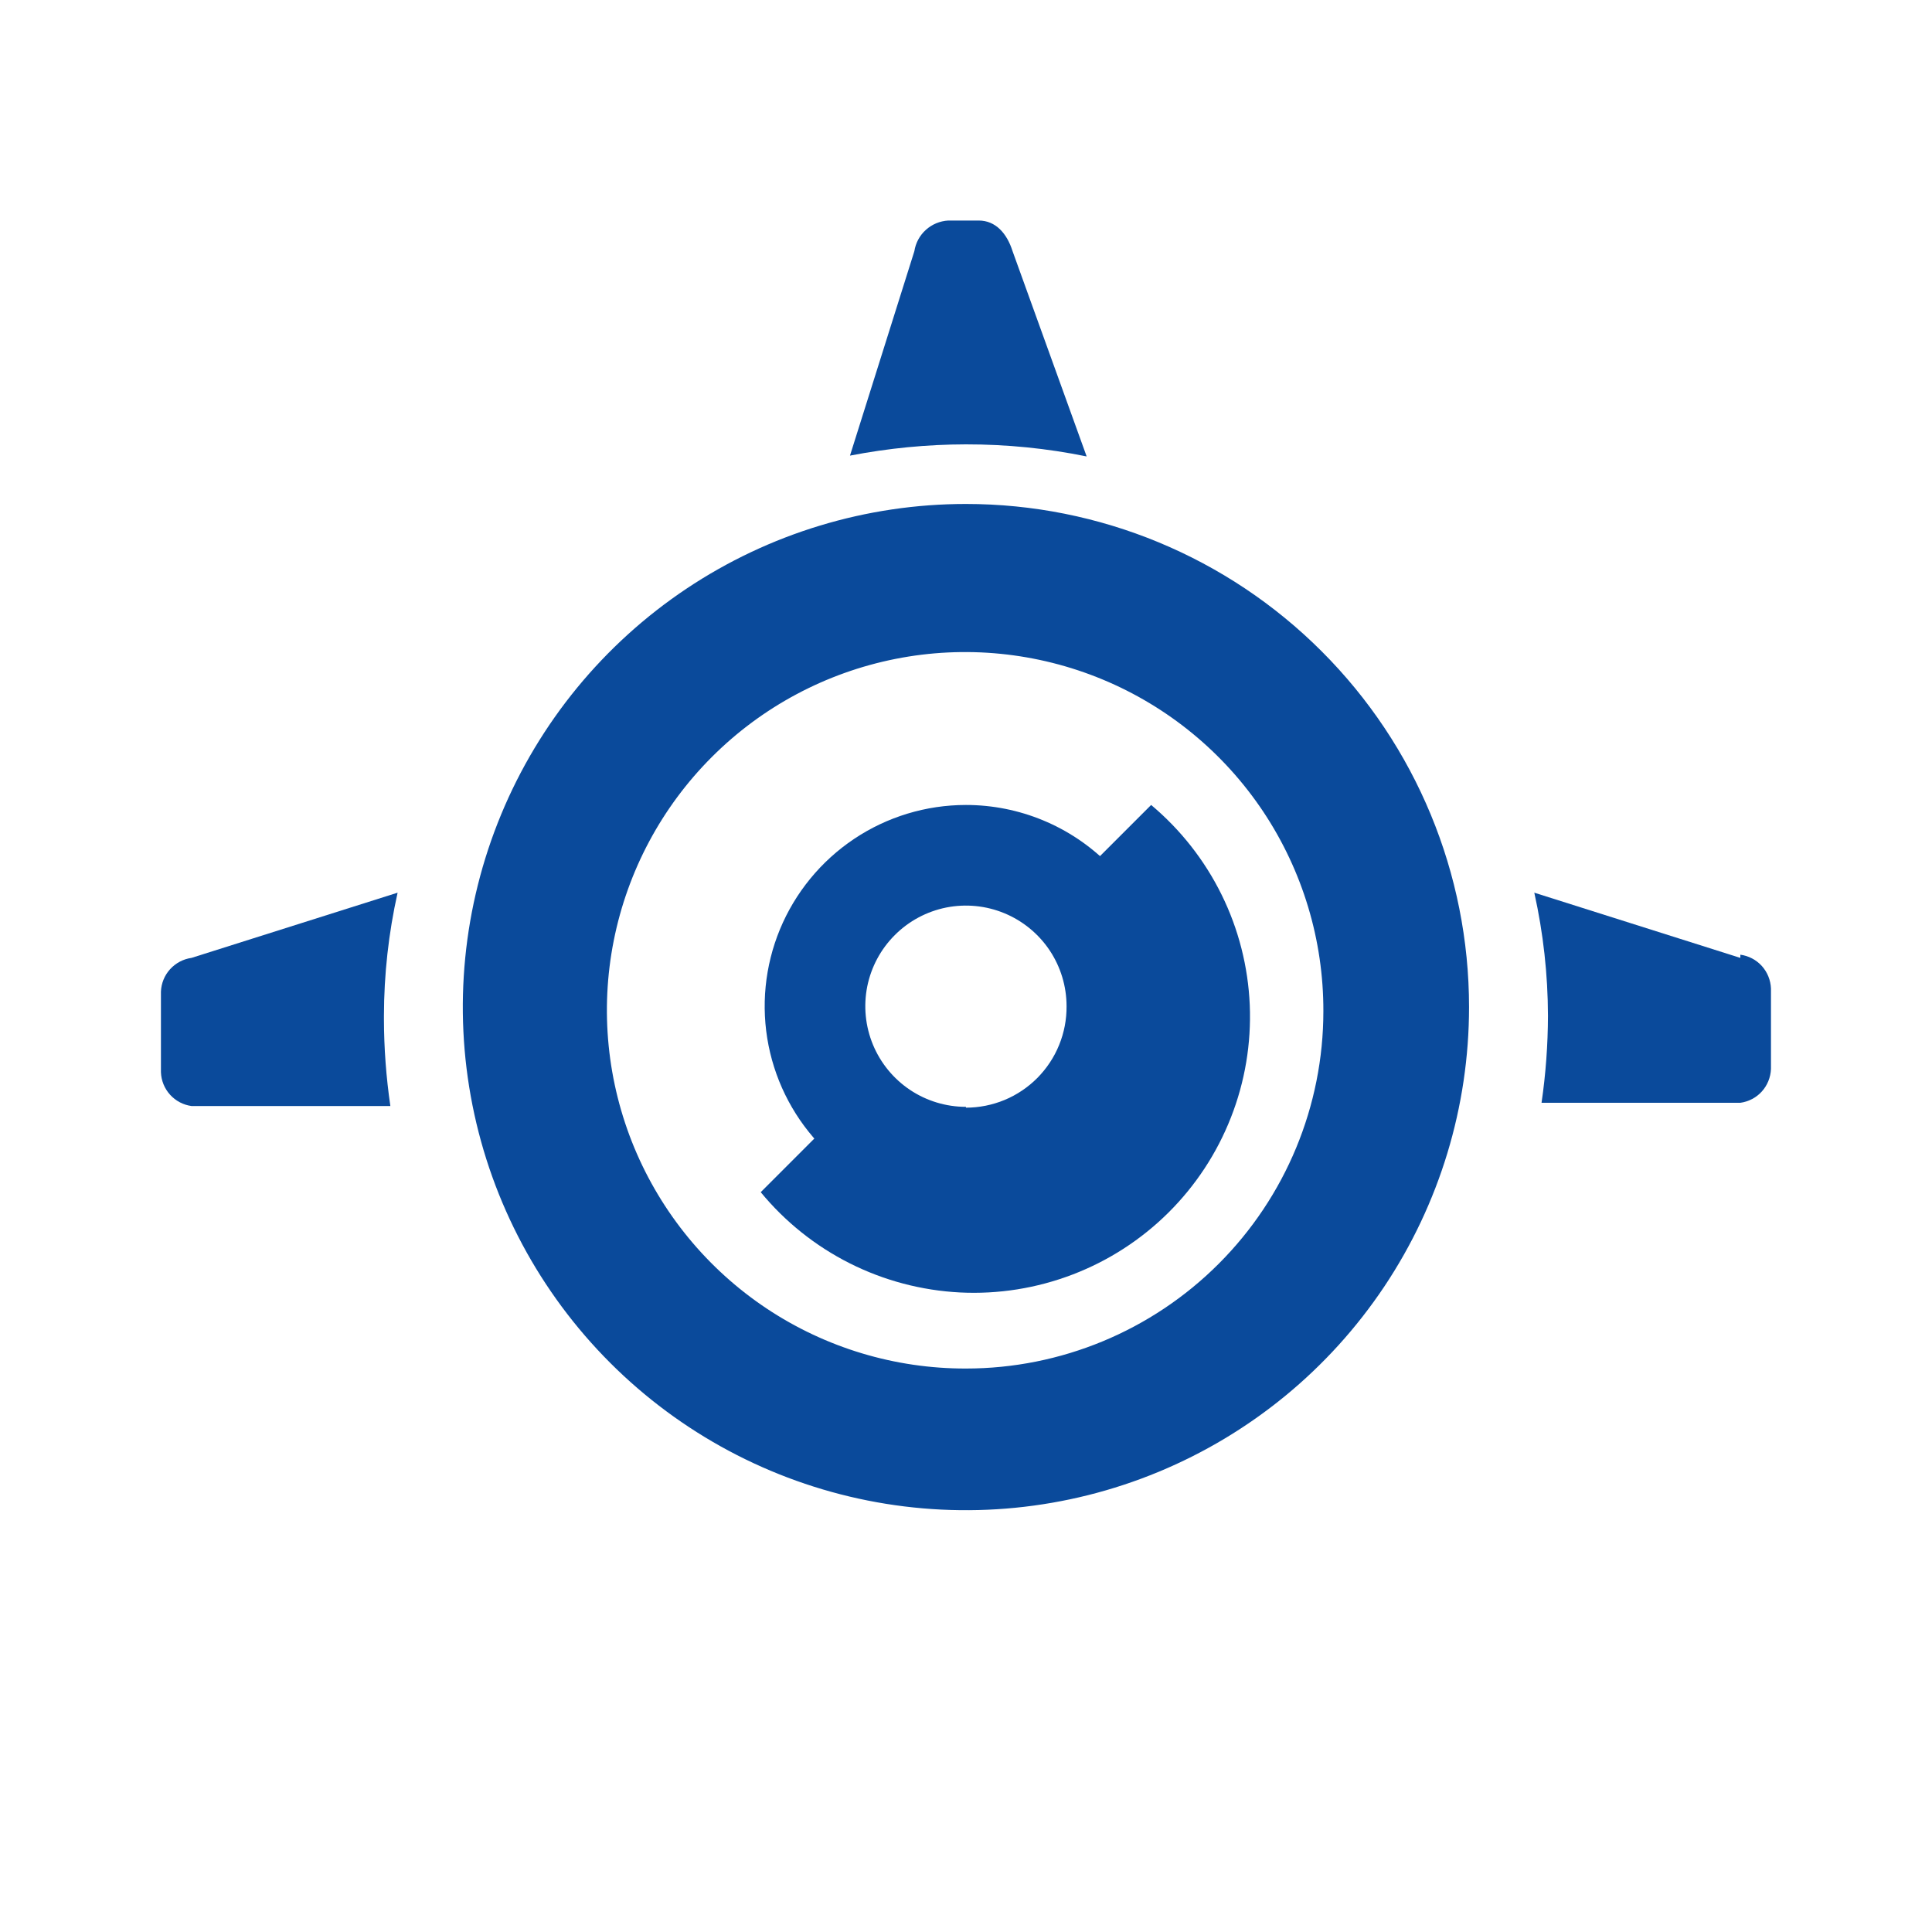
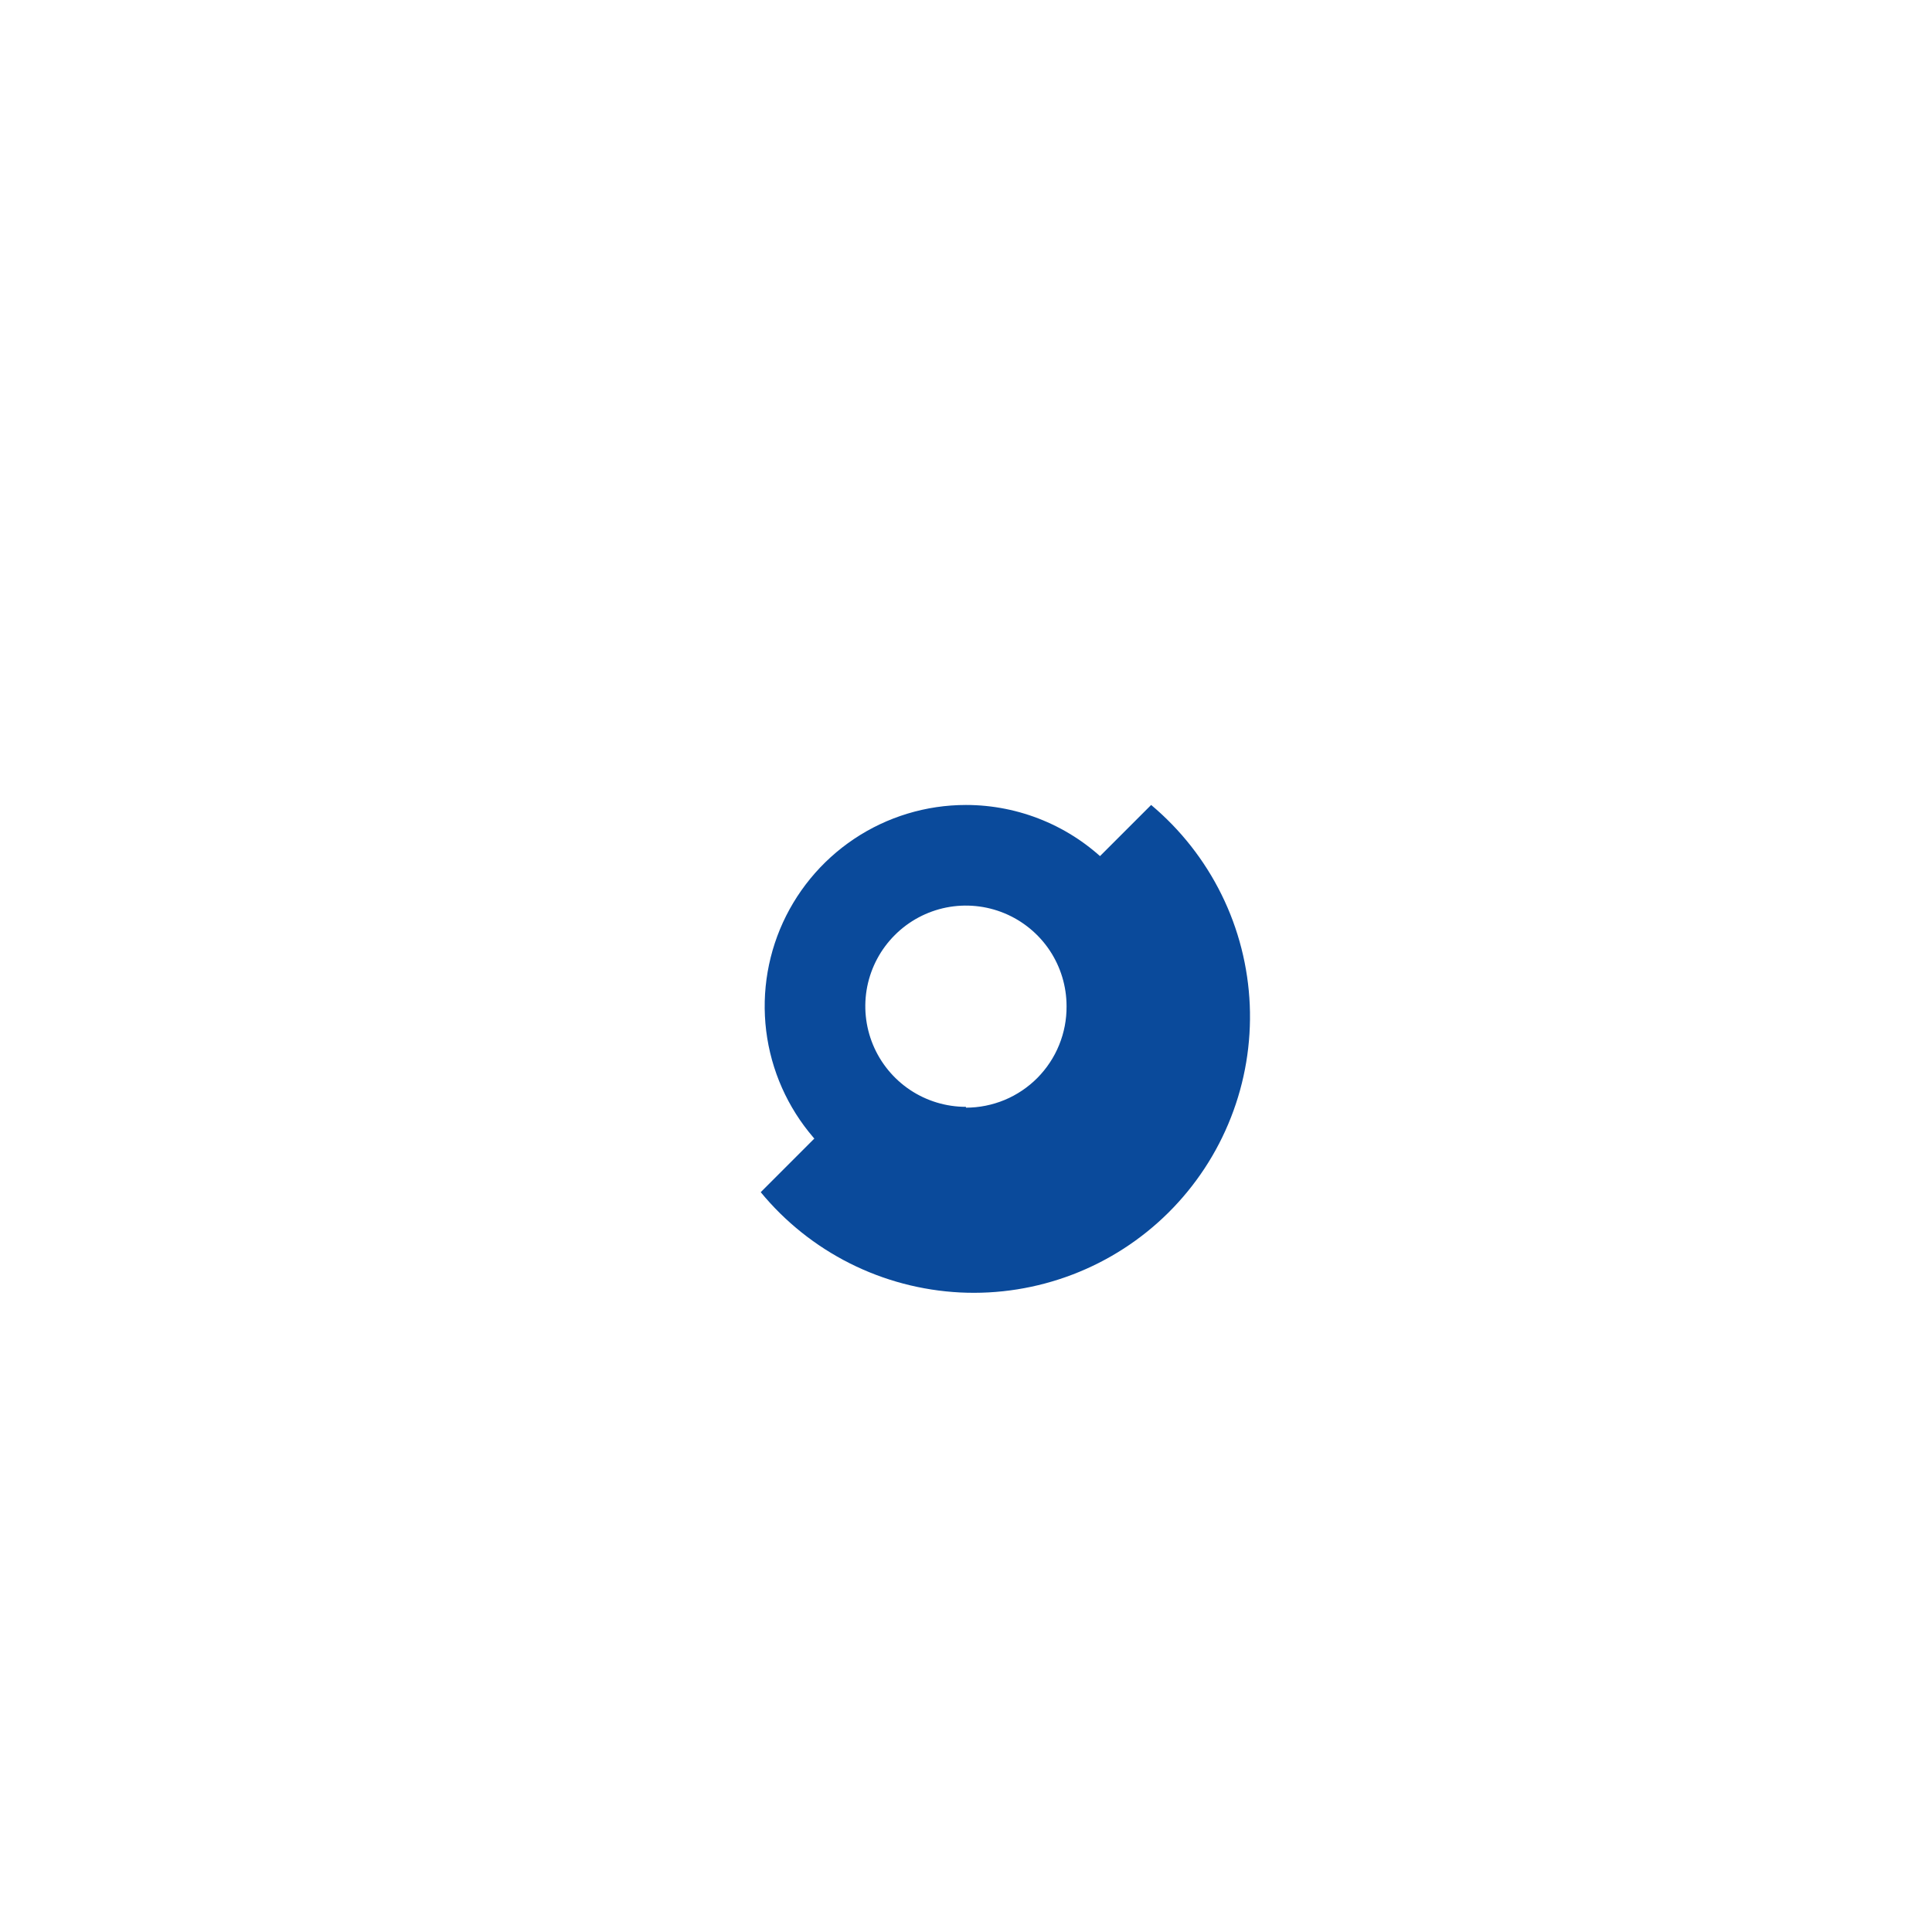
<svg xmlns="http://www.w3.org/2000/svg" width="40" height="40" viewBox="0 0 40 40" fill="none">
  <path fill-rule="evenodd" clip-rule="evenodd" d="M23.833 16.666L21.8 18.699C22.24 19.075 22.555 19.576 22.703 20.135C22.852 20.694 22.827 21.285 22.632 21.829C22.436 22.373 22.08 22.846 21.61 23.183C21.14 23.52 20.578 23.706 20 23.716C19.575 23.712 19.156 23.614 18.773 23.429C18.39 23.245 18.052 22.979 17.783 22.649L15.75 24.683C16.256 25.297 16.883 25.798 17.594 26.156C18.304 26.513 19.081 26.718 19.875 26.759C20.67 26.799 21.463 26.672 22.206 26.388C22.949 26.104 23.624 25.668 24.189 25.108C24.753 24.548 25.195 23.877 25.485 23.136C25.776 22.396 25.908 21.603 25.875 20.808C25.841 20.014 25.643 19.235 25.291 18.522C24.939 17.809 24.443 17.177 23.833 16.666Z" fill="#0A4A9B" />
-   <path fill-rule="evenodd" clip-rule="evenodd" d="M19.999 10.434C17.939 10.434 15.925 11.044 14.211 12.189C12.498 13.334 11.163 14.961 10.375 16.864C9.587 18.767 9.38 20.862 9.782 22.883C10.184 24.903 11.176 26.759 12.633 28.216C14.09 29.673 15.946 30.665 17.966 31.067C19.987 31.469 22.082 31.262 23.985 30.474C25.888 29.686 27.515 28.351 28.66 26.637C29.804 24.924 30.415 22.91 30.415 20.85C30.415 18.088 29.318 15.438 27.364 13.485C25.411 11.531 22.761 10.434 19.999 10.434ZM19.999 28.334C18.53 28.337 17.094 27.904 15.872 27.091C14.65 26.277 13.697 25.119 13.133 23.763C12.57 22.407 12.421 20.914 12.707 19.474C12.993 18.034 13.699 16.711 14.738 15.673C15.776 14.634 17.099 13.928 18.539 13.642C19.98 13.356 21.472 13.505 22.828 14.068C24.184 14.631 25.342 15.585 26.156 16.807C26.969 18.029 27.402 19.465 27.399 20.934C27.399 22.896 26.619 24.778 25.231 26.166C23.843 27.554 21.961 28.334 19.999 28.334Z" fill="#0A4A9B" />
-   <path fill-rule="evenodd" clip-rule="evenodd" d="M36.032 19.832L31.766 18.482C31.952 19.32 32.047 20.175 32.049 21.032C32.047 21.635 32.003 22.236 31.916 22.832H36.032C36.203 22.809 36.361 22.726 36.477 22.598C36.592 22.47 36.659 22.305 36.666 22.132V20.466C36.659 20.293 36.592 20.128 36.477 20C36.361 19.872 36.203 19.789 36.032 19.766" fill="#0A4A9B" />
-   <path fill-rule="evenodd" clip-rule="evenodd" d="M19.998 9.2C20.837 9.199 21.675 9.282 22.498 9.45L20.964 5.2C20.848 4.833 20.614 4.566 20.264 4.566H19.631C19.459 4.576 19.296 4.644 19.169 4.759C19.041 4.874 18.957 5.03 18.931 5.2L17.598 9.433C18.389 9.28 19.192 9.201 19.998 9.2Z" fill="#0A4A9B" />
-   <path fill-rule="evenodd" clip-rule="evenodd" d="M7.949 21.032C7.95 20.175 8.045 19.32 8.232 18.482L3.965 19.832C3.794 19.856 3.637 19.939 3.521 20.067C3.405 20.195 3.338 20.36 3.332 20.532V22.199C3.338 22.372 3.405 22.537 3.521 22.665C3.637 22.793 3.794 22.876 3.965 22.899H8.082C7.995 22.303 7.95 21.701 7.949 21.099" fill="#0A4A9B" />
  <path fill-rule="evenodd" clip-rule="evenodd" d="M19.999 16.666C19.175 16.666 18.369 16.91 17.684 17.368C16.999 17.826 16.465 18.477 16.149 19.238C15.834 20 15.751 20.837 15.912 21.646C16.073 22.454 16.47 23.196 17.052 23.779C17.635 24.362 18.378 24.759 19.186 24.919C19.994 25.08 20.832 24.997 21.593 24.682C22.355 24.367 23.005 23.833 23.463 23.148C23.921 22.462 24.165 21.657 24.165 20.833C24.165 19.728 23.726 18.668 22.945 17.886C22.164 17.105 21.104 16.666 19.999 16.666ZM19.999 22.916C19.587 22.916 19.184 22.794 18.841 22.565C18.499 22.336 18.232 22.011 18.074 21.63C17.916 21.249 17.875 20.83 17.955 20.426C18.036 20.022 18.234 19.651 18.526 19.36C18.817 19.068 19.188 18.87 19.592 18.789C19.996 18.709 20.415 18.75 20.796 18.908C21.177 19.066 21.502 19.333 21.731 19.675C21.96 20.018 22.082 20.421 22.082 20.833C22.084 21.108 22.032 21.38 21.928 21.635C21.825 21.89 21.671 22.121 21.478 22.317C21.284 22.512 21.054 22.667 20.8 22.773C20.546 22.878 20.274 22.933 19.999 22.933V22.916Z" fill="#0A4A9B" />
</svg>